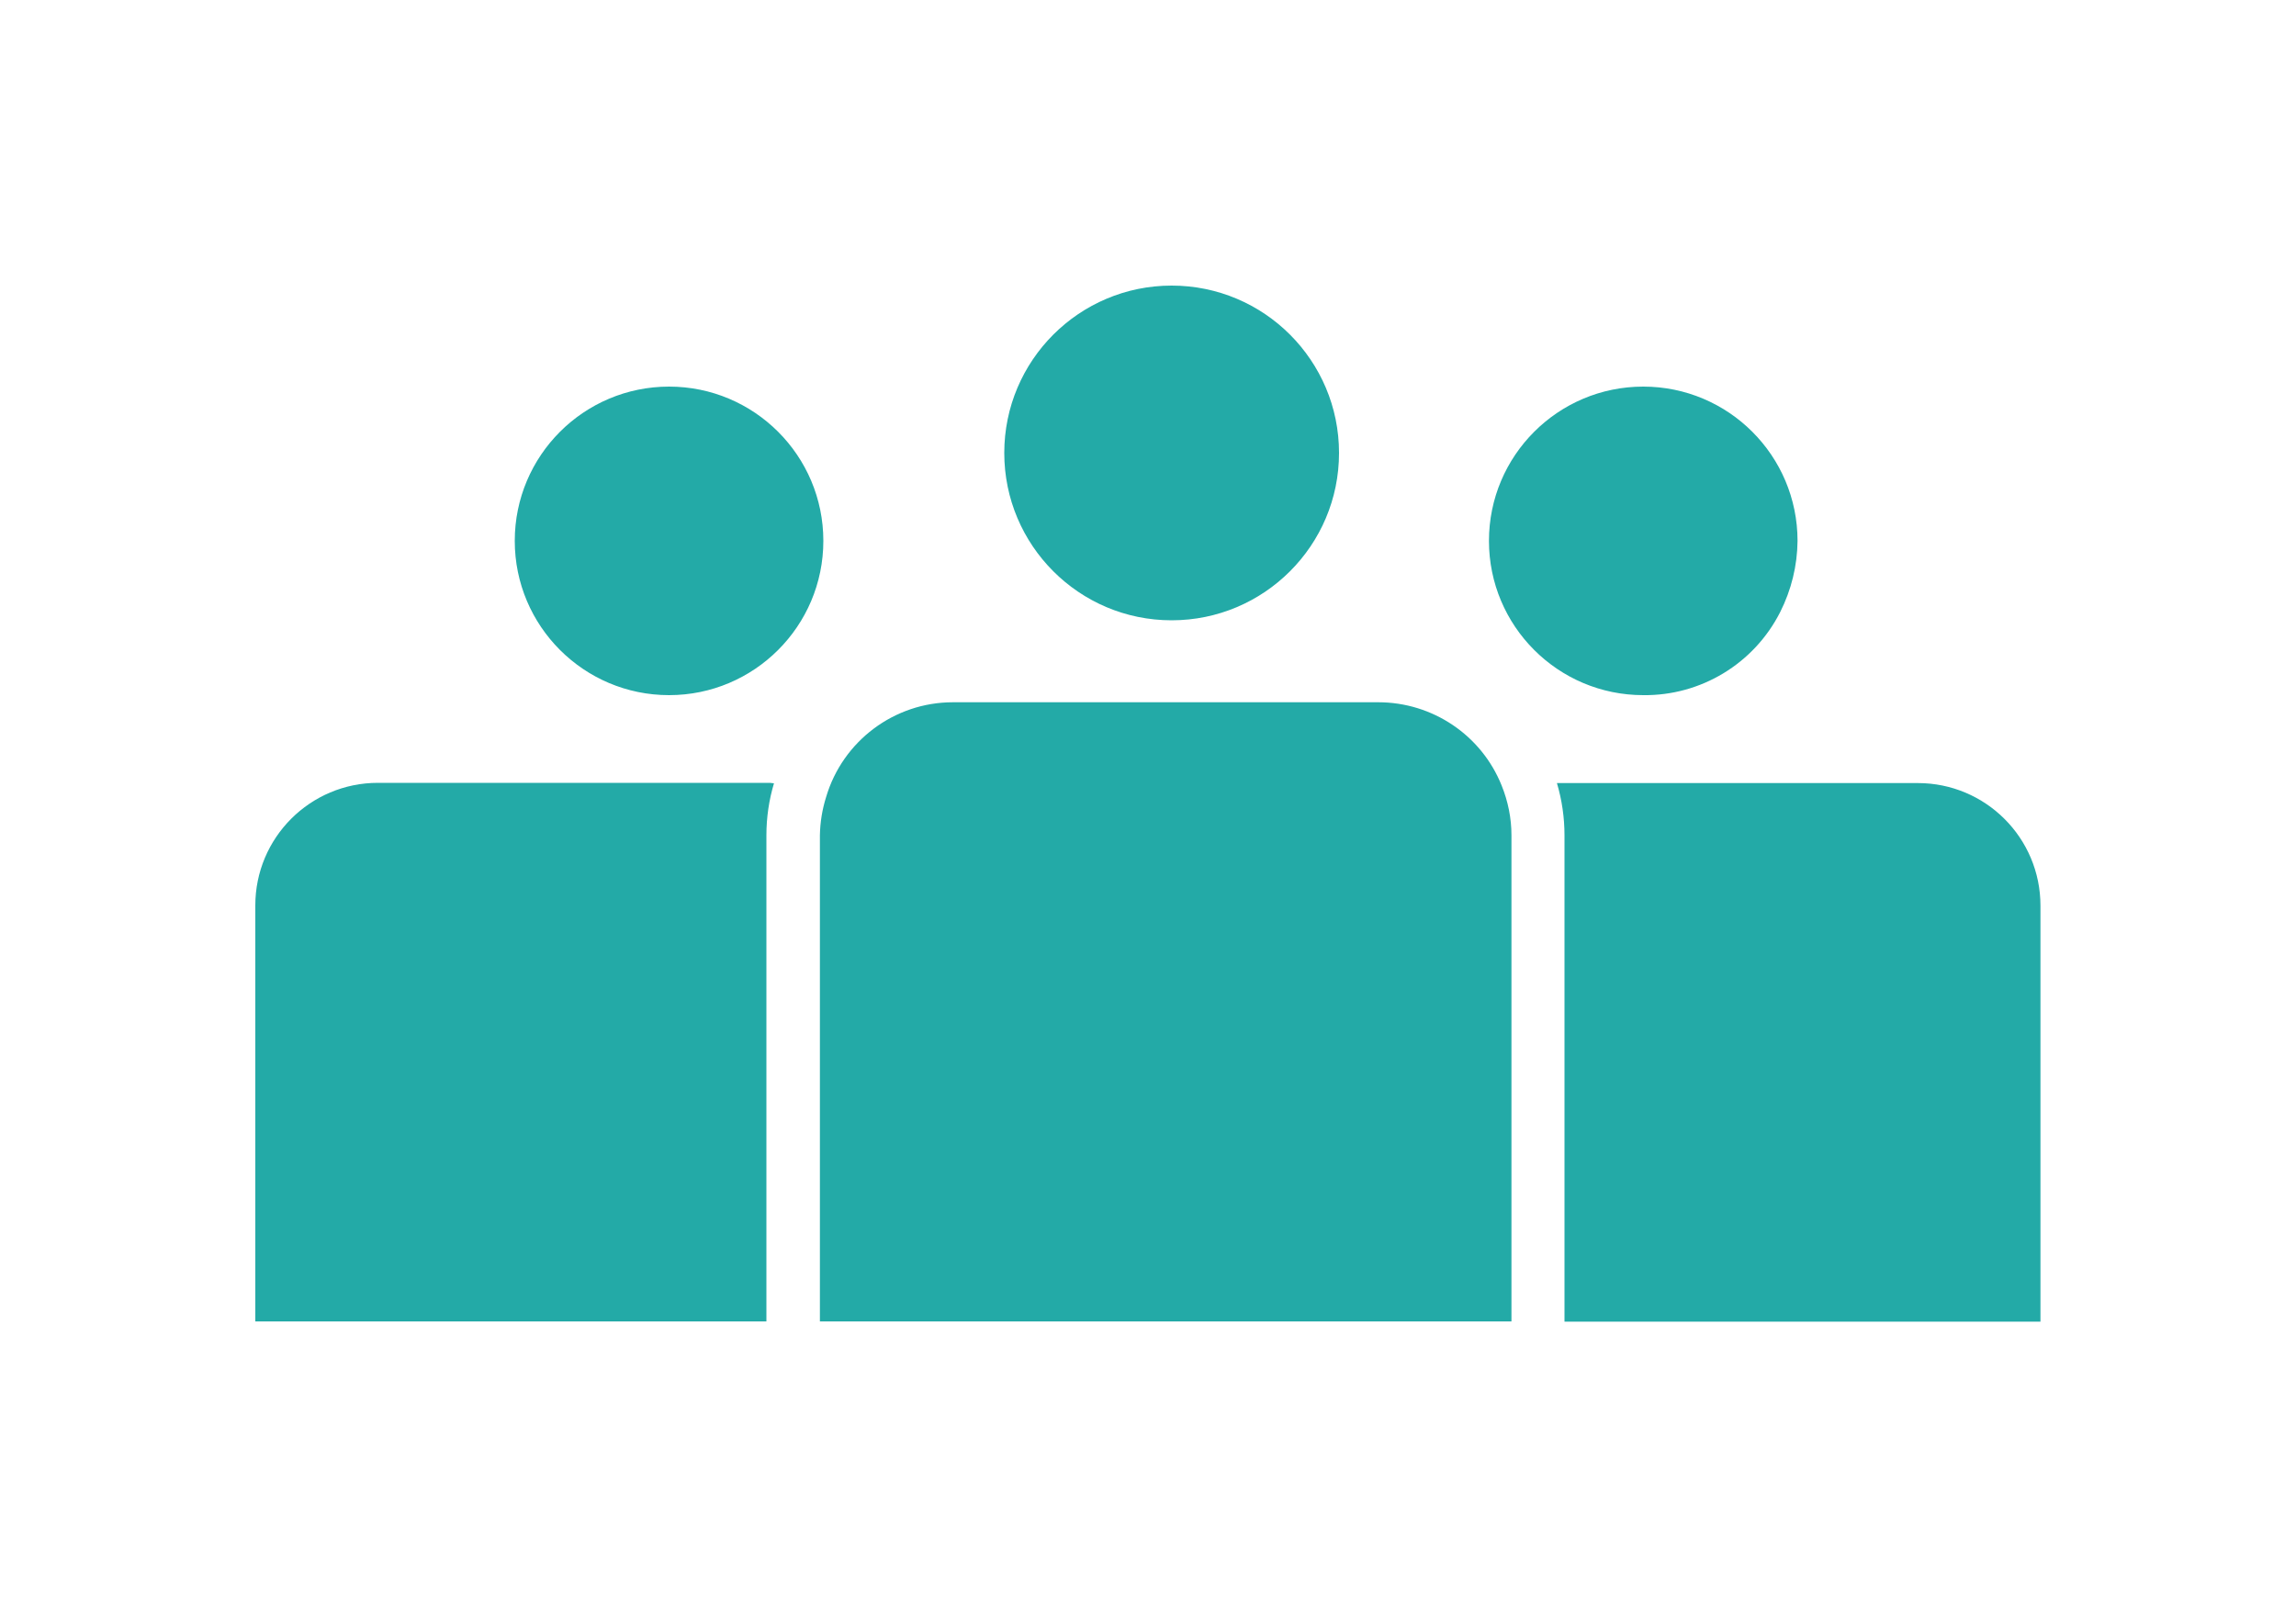
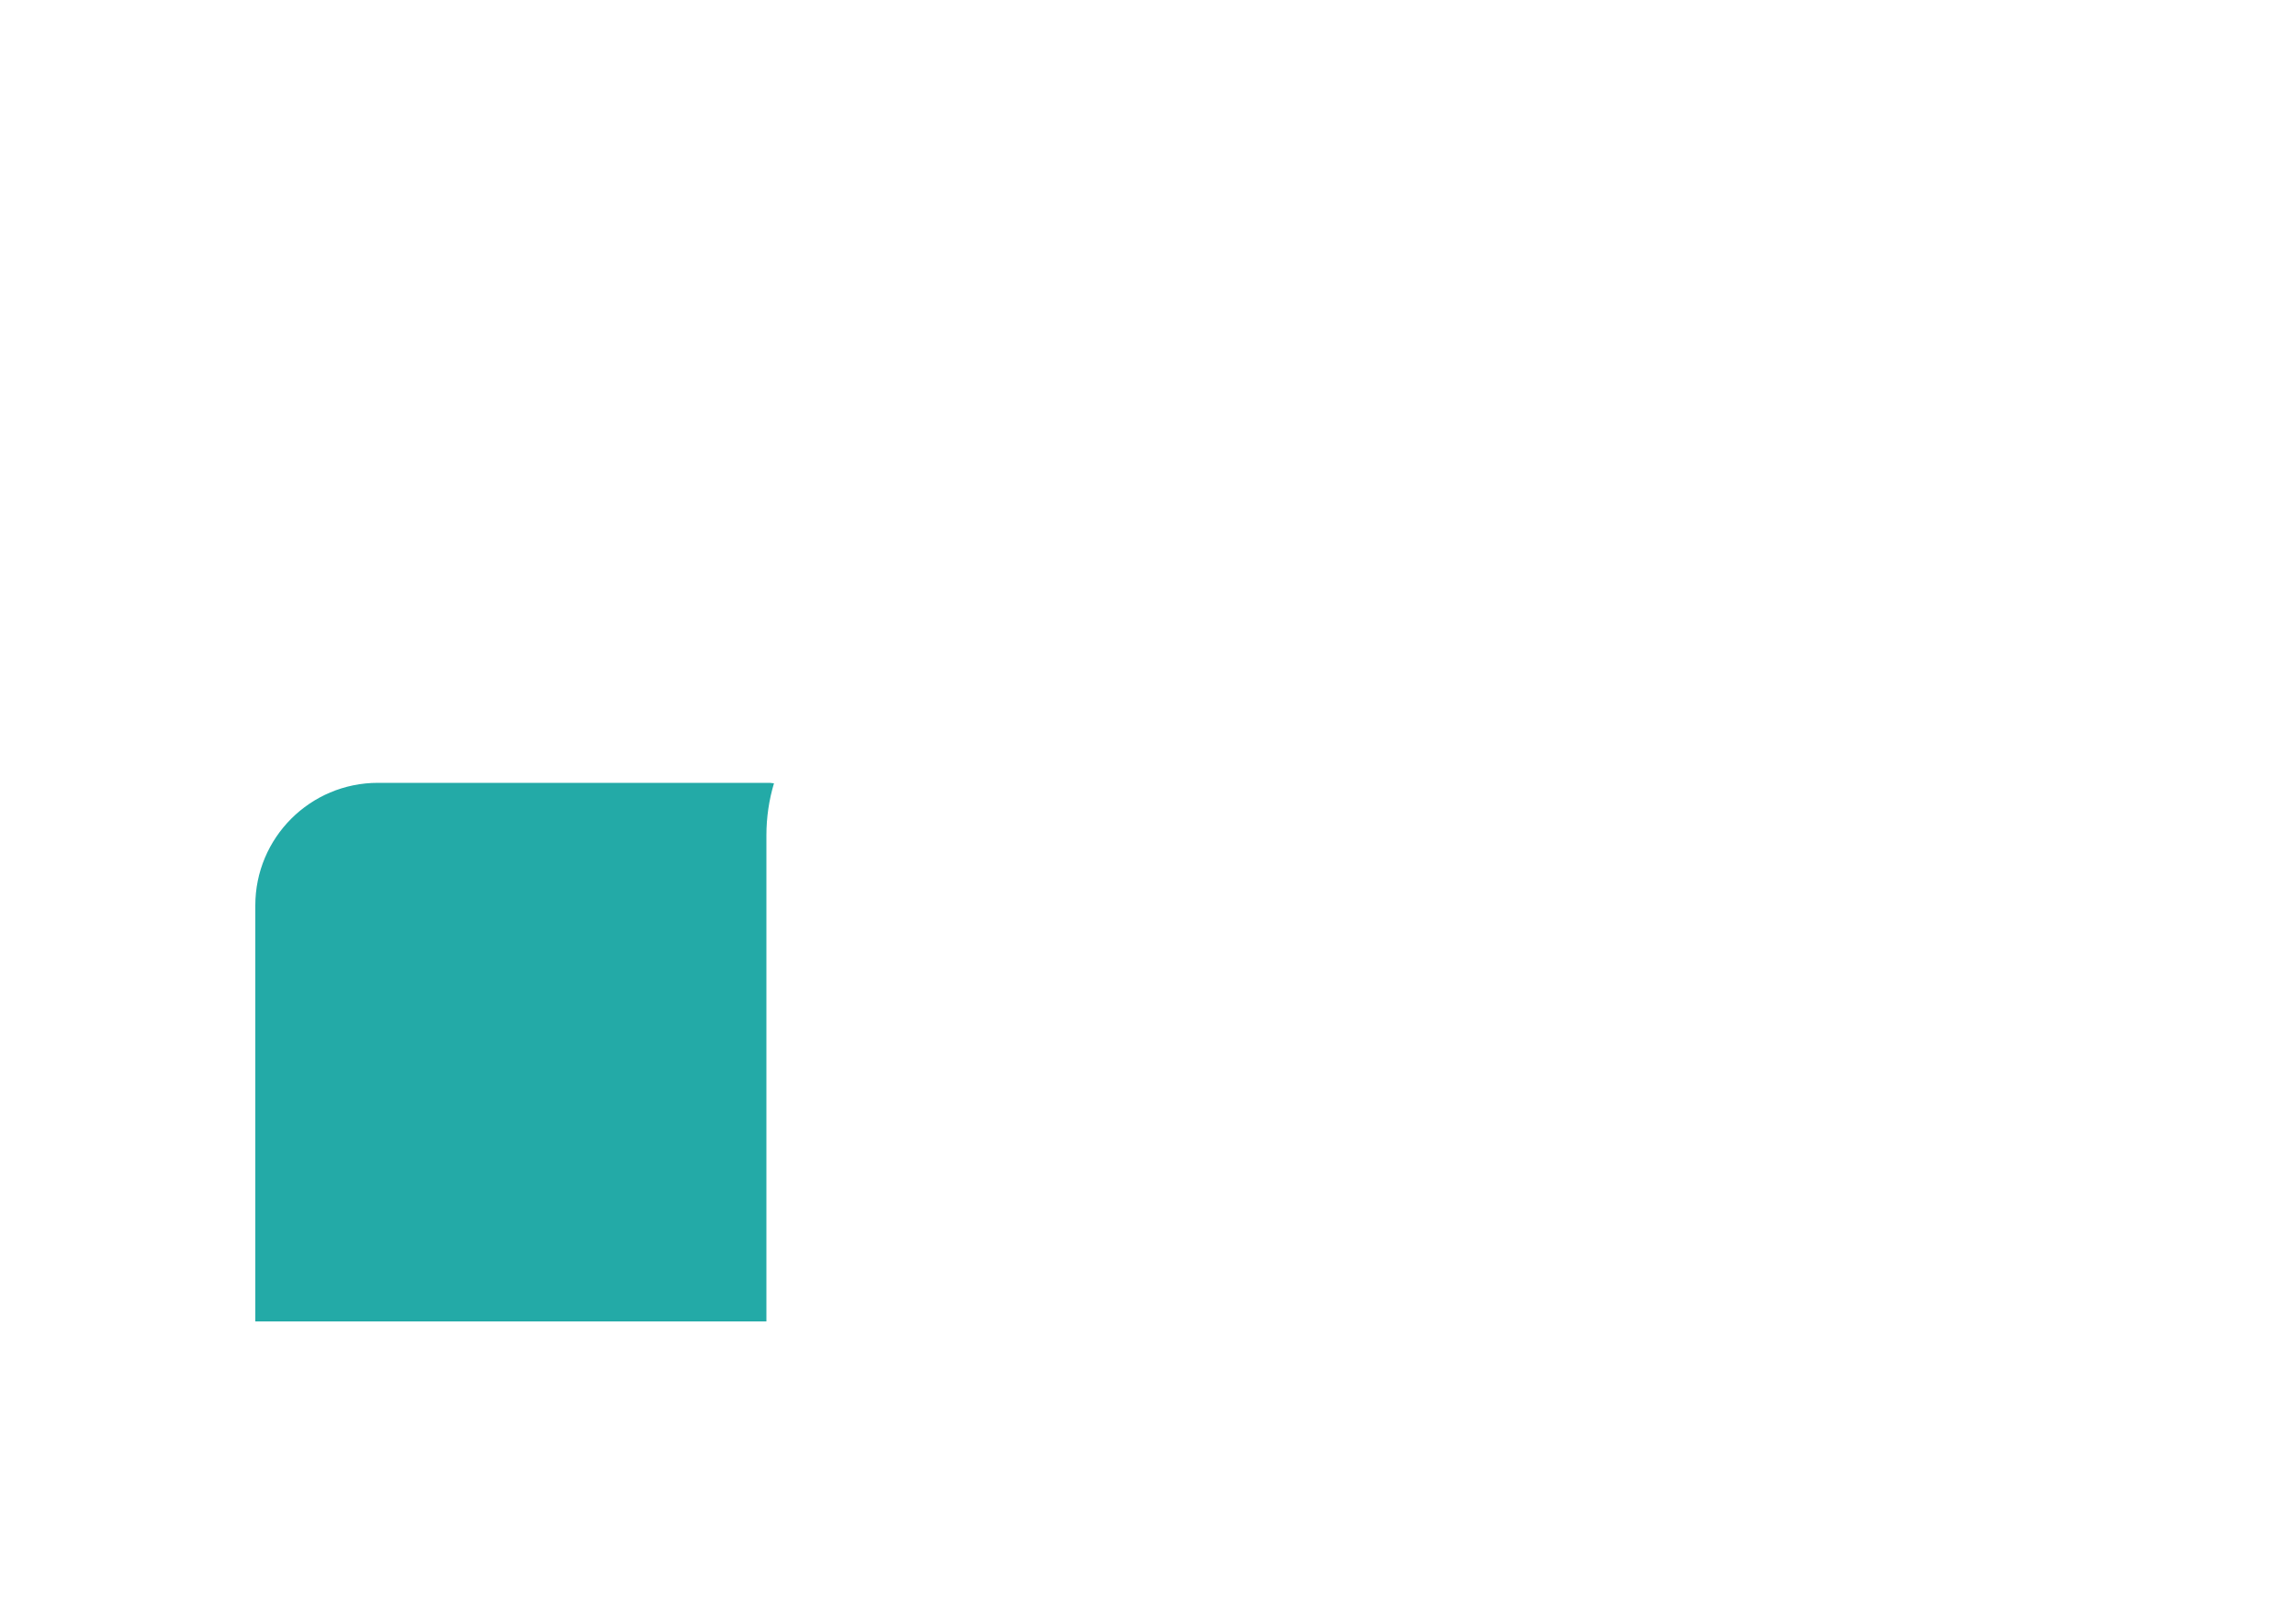
<svg xmlns="http://www.w3.org/2000/svg" id="_レイヤー_1" width="100" height="70" viewBox="0 0 100 70">
  <defs>
    <style>.cls-1{fill:none;}.cls-1,.cls-2{stroke-width:0px;}.cls-2{fill:#23aaa7;}</style>
  </defs>
  <g id="_グループ_201">
-     <path id="_パス_267" class="cls-2" d="M29.14,30.28c-3.71,0-6.72-3.01-6.72-6.72h0c0-3.71,3.01-6.72,6.72-6.72h0c3.71,0,6.72,3.01,6.72,6.72h0c0,3.71-3.01,6.72-6.72,6.72h0ZM51.03,27.02c-4.03,0-7.29-3.27-7.29-7.29,0-4.03,3.27-7.29,7.29-7.29,4.03,0,7.29,3.27,7.29,7.29,0,4.03-3.27,7.29-7.29,7.29h0ZM71.57,30.28c-3.71,0-6.72-3.01-6.72-6.72h0c0-3.71,3.01-6.72,6.72-6.72h0c3.71,0,6.72,3.01,6.72,6.72-.01,1.08-.27,2.14-.76,3.11-1.14,2.24-3.45,3.64-5.96,3.61h0Z" />
    <path id="_パス_270" class="cls-2" d="M33.71,34.12c-.06,0-.12-.02-.18-.02h-17.07c-2.95,0-5.34,2.39-5.34,5.34h0v18.12h22.26v-21.18c0-.76.11-1.53.33-2.26Z" />
-     <path id="_パス_271" class="cls-2" d="M83.54,34.11h-15.73c.22.74.33,1.51.33,2.28v21.18h20.73v-18.12c0-2.95-2.39-5.34-5.34-5.34Z" />
-     <path id="_パス_272" class="cls-2" d="M65.4,34.21c-.88-2.19-3.01-3.62-5.37-3.62h-18.53c-2.55,0-4.8,1.69-5.52,4.13-.17.54-.26,1.1-.27,1.66v21.18h30.12v-21.18c0-.74-.15-1.48-.43-2.17Z" />
  </g>
  <rect class="cls-1" width="100" height="70" />
</svg>